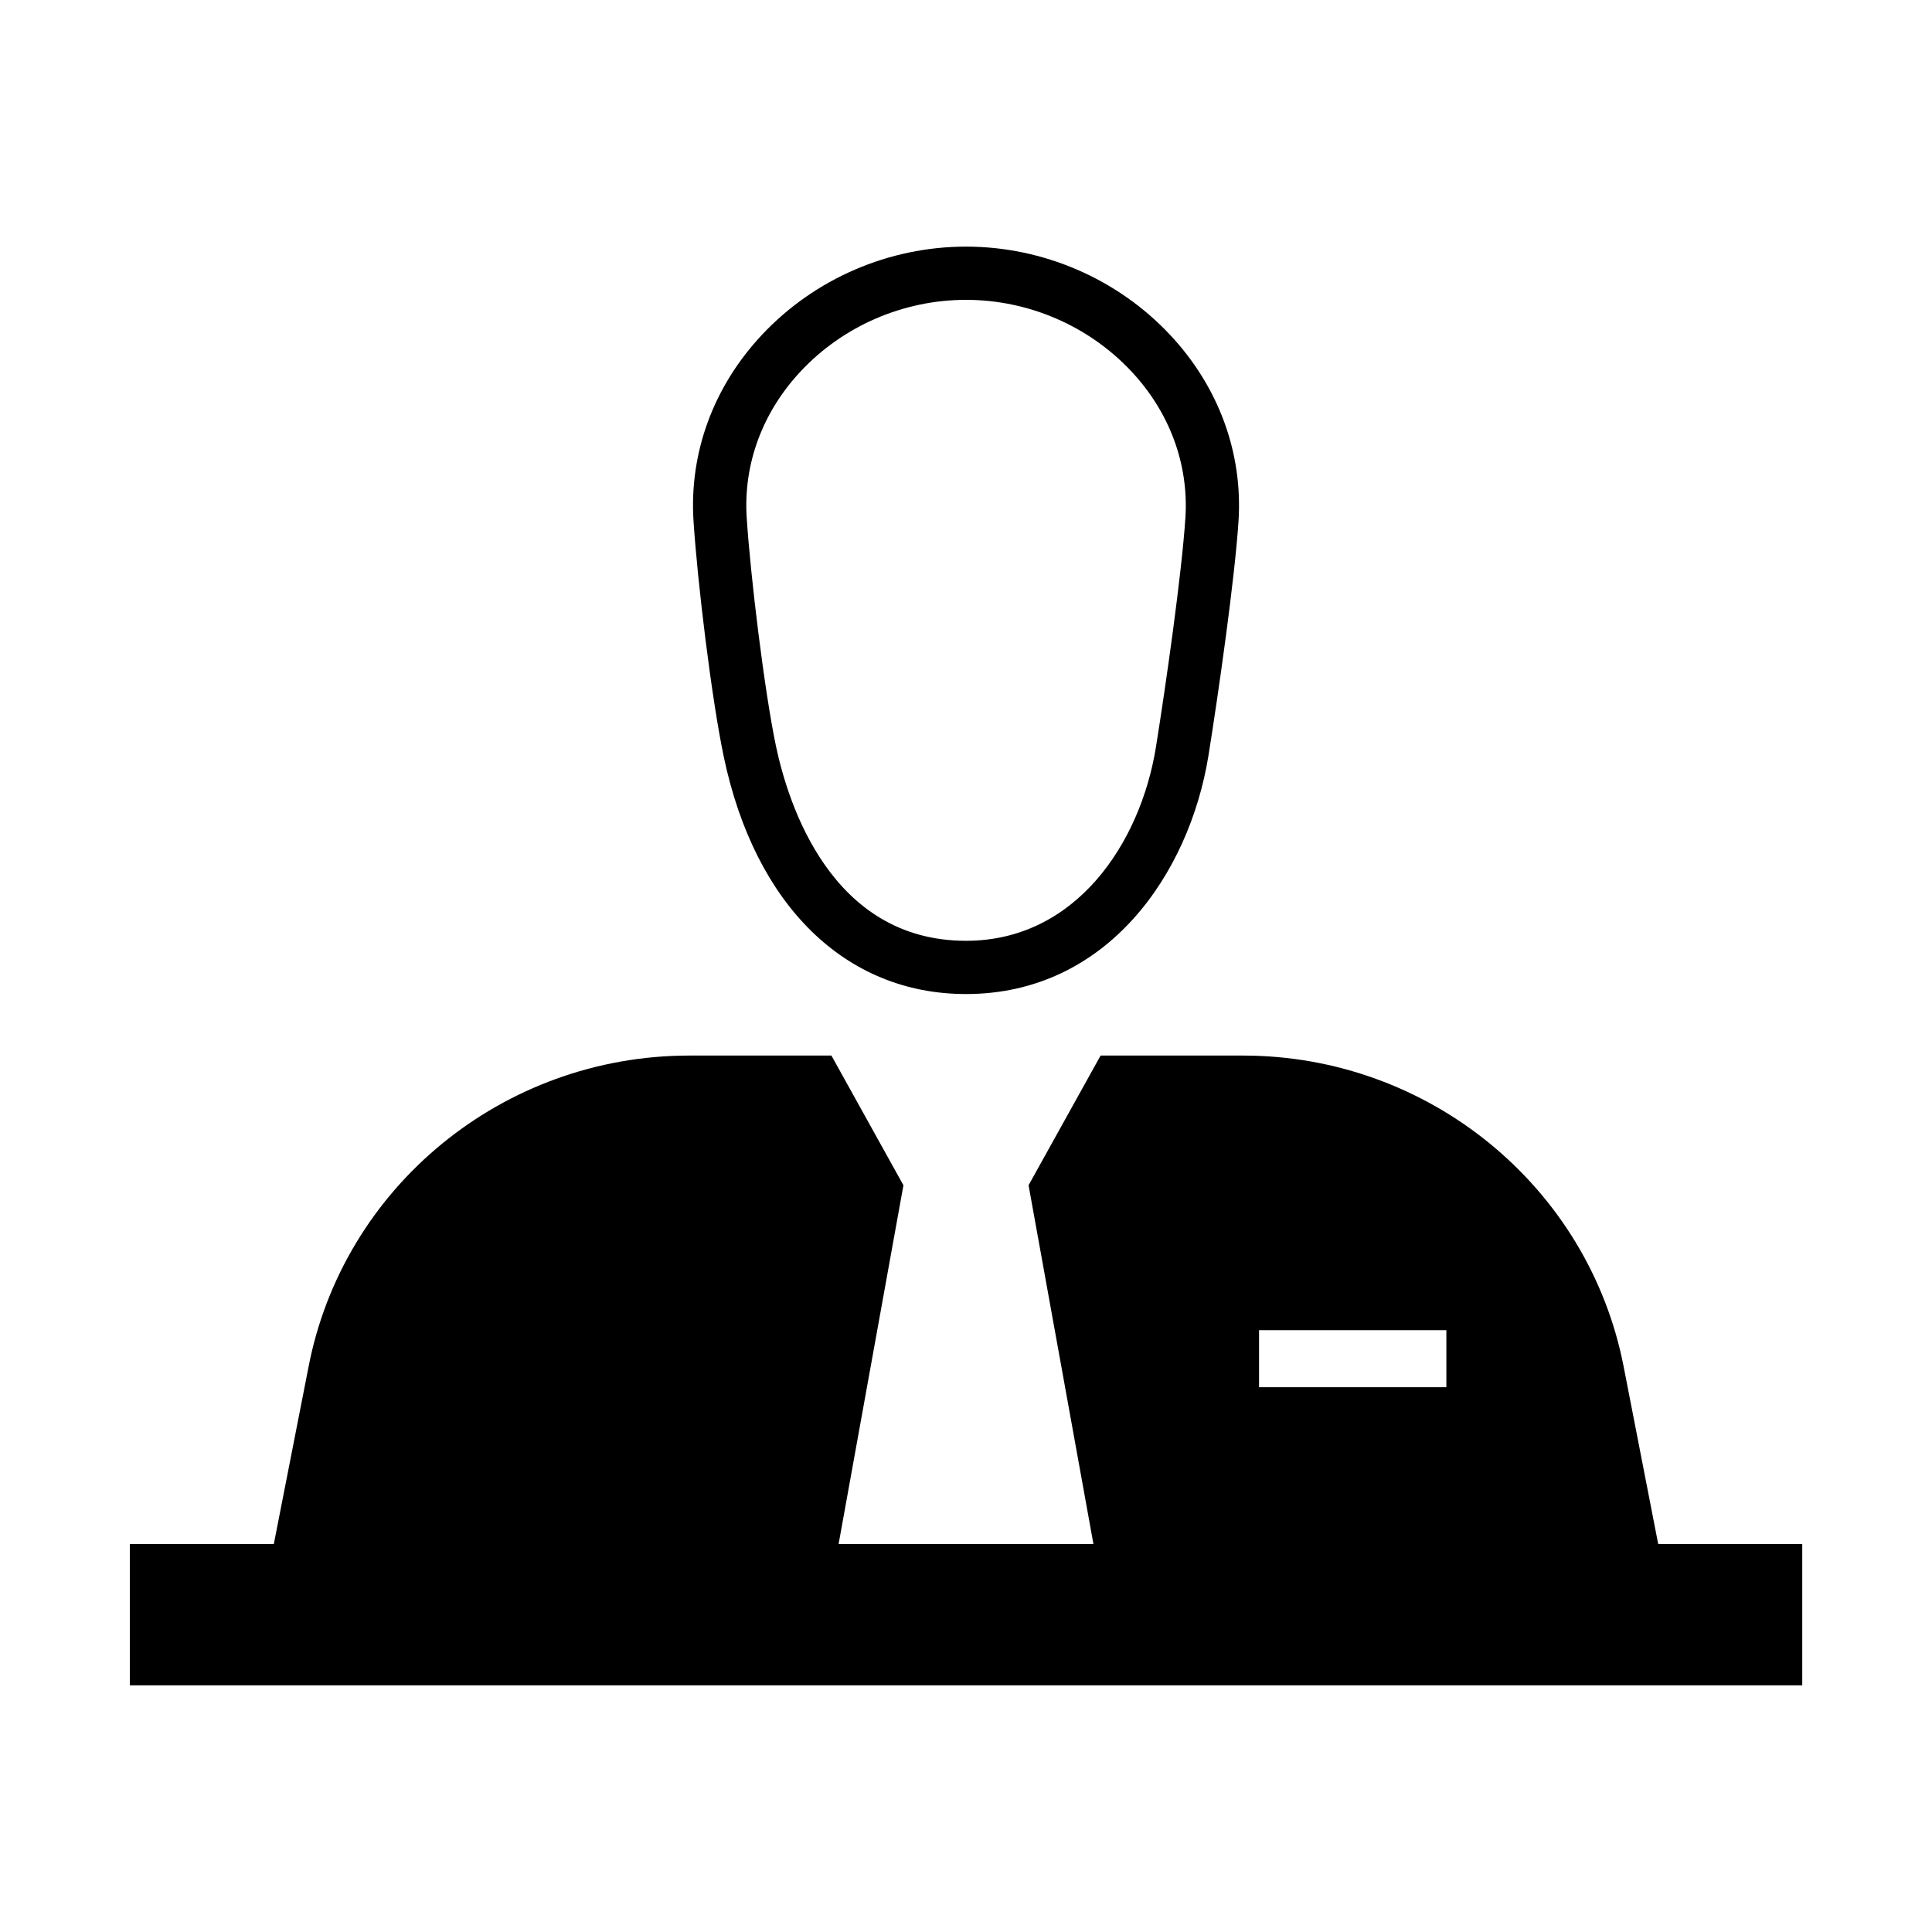
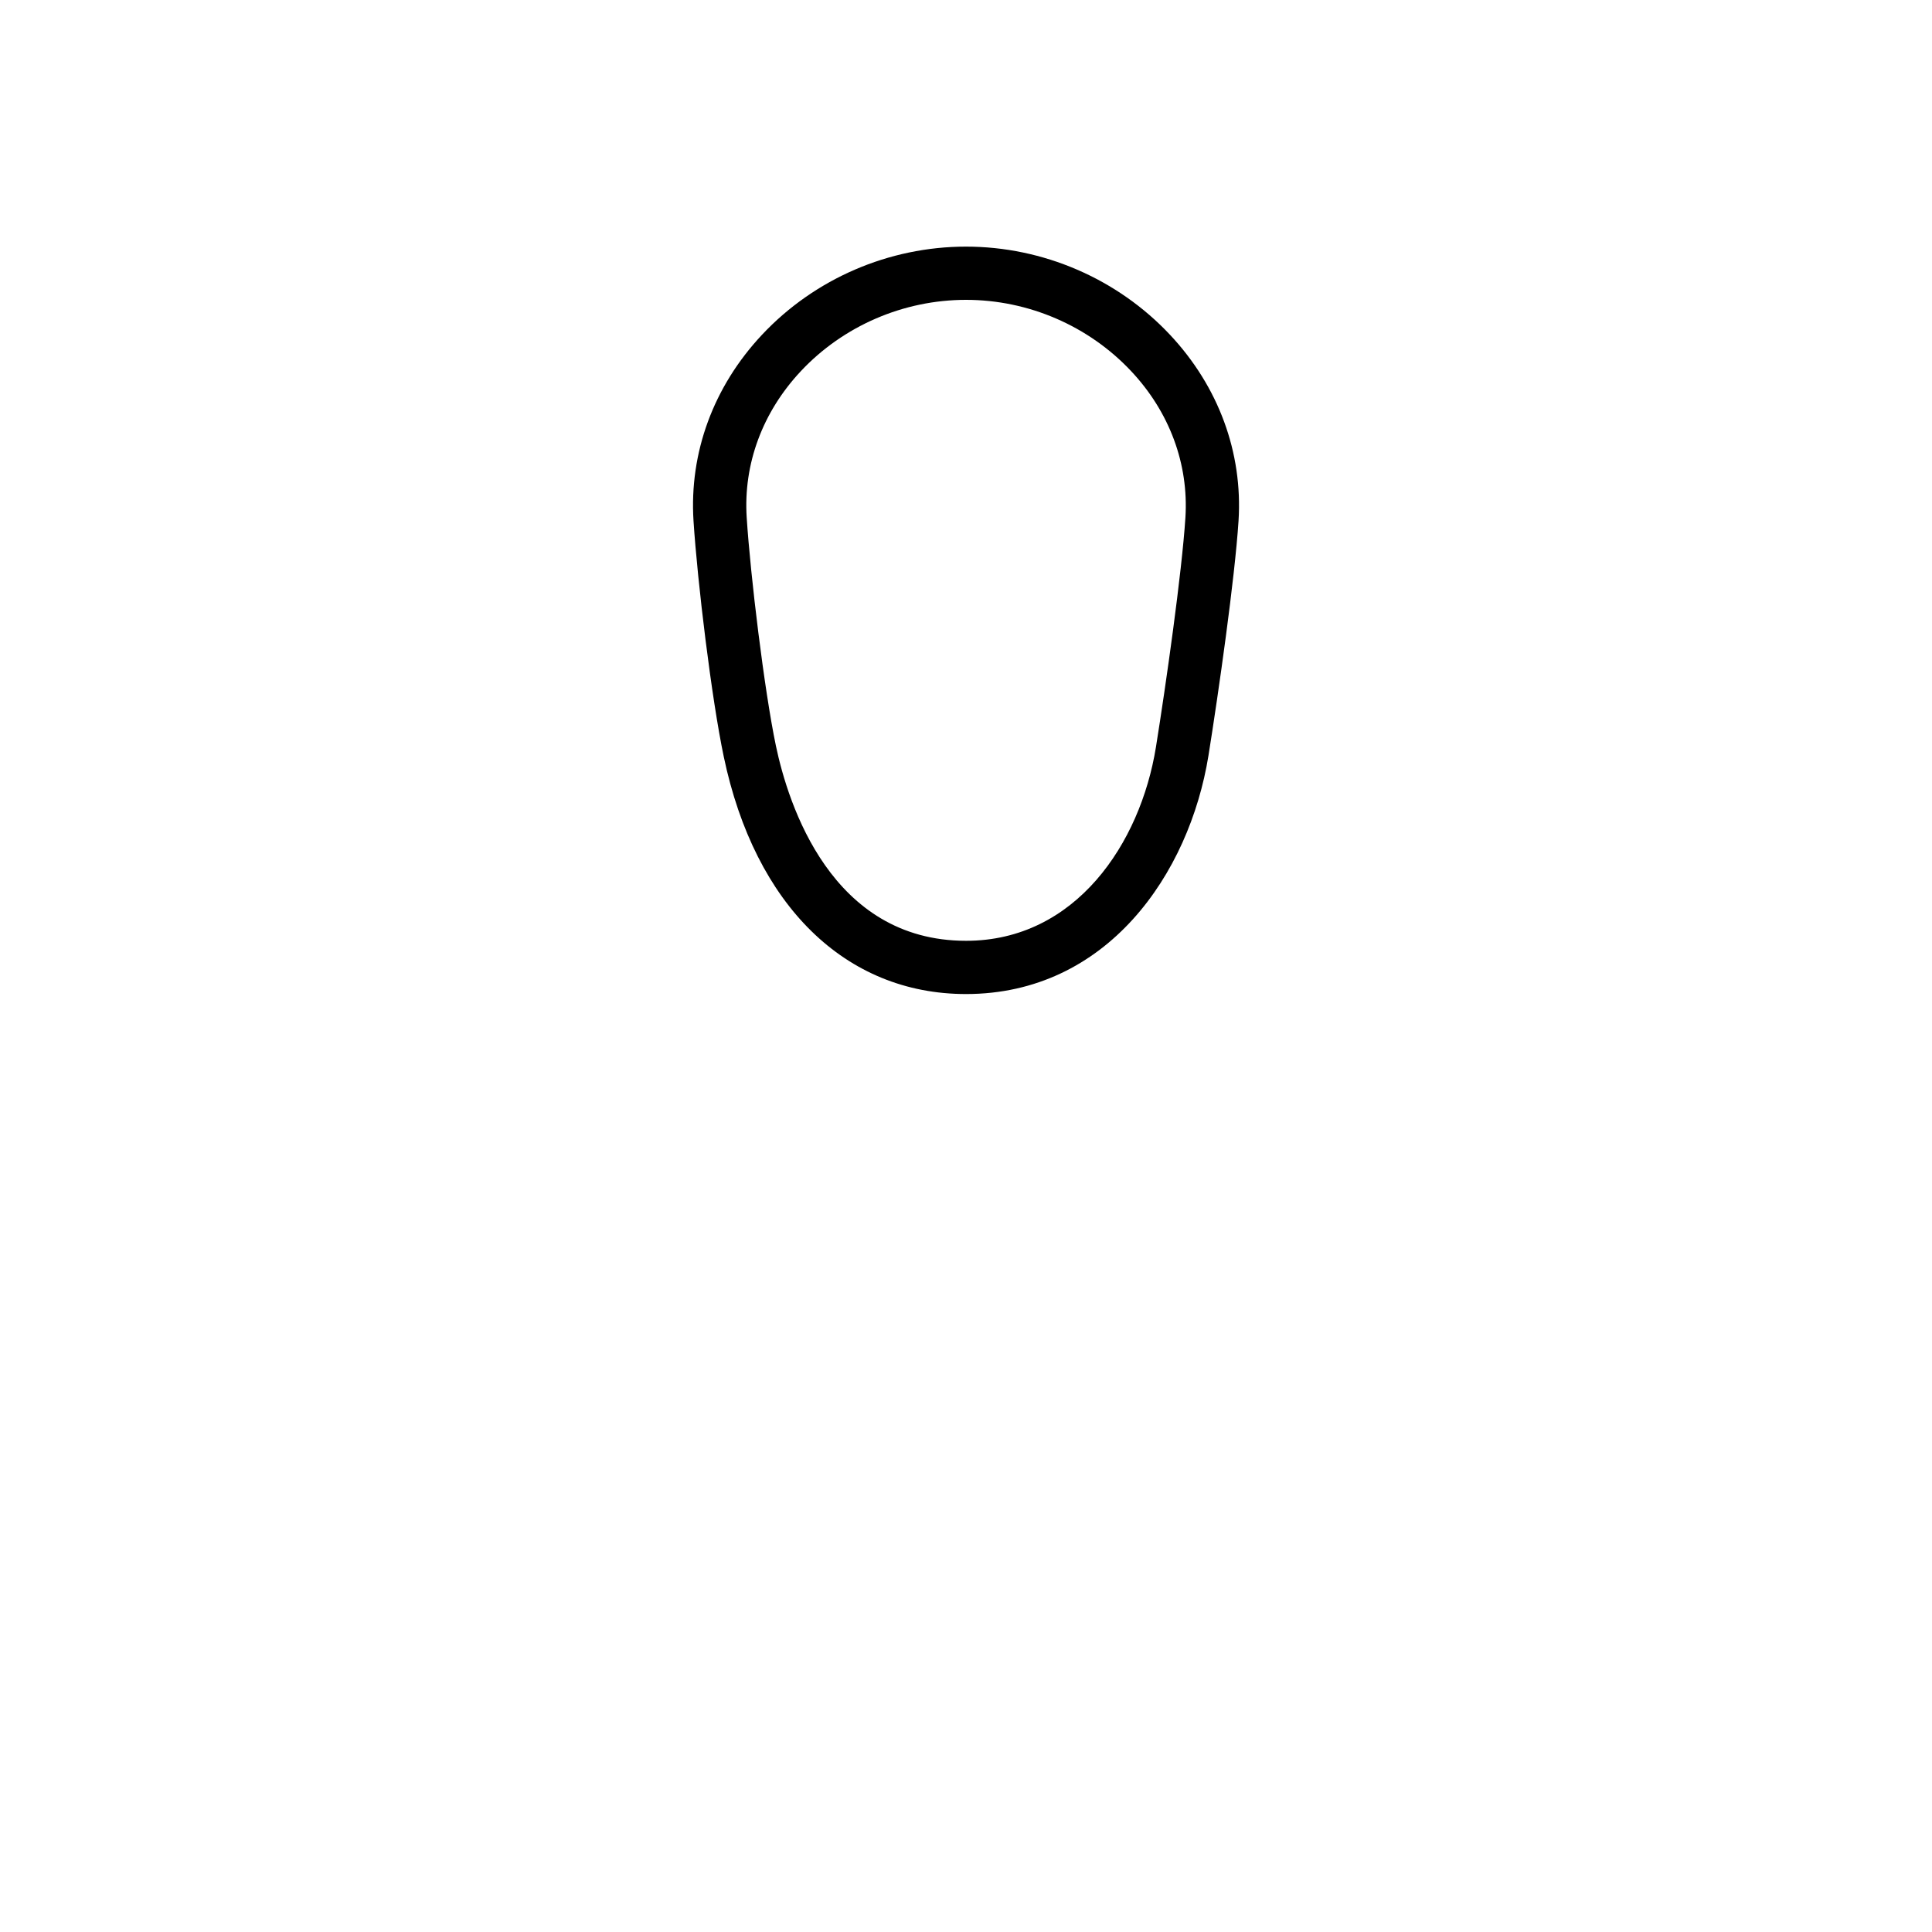
<svg xmlns="http://www.w3.org/2000/svg" fill="#000000" width="800px" height="800px" version="1.1" viewBox="144 144 512 512">
  <g>
    <path d="m335.81 344.56c8.262 39.367 32.258 62.871 64.191 62.871 37.332 0 59.172-31.746 64.258-63.207 2.664-16.66 6.988-46.961 7.965-62.184 1.152-18.102-5.305-35.621-18.168-49.328-13.93-14.844-33.629-23.355-54.055-23.355-20.43 0-40.133 8.508-54.055 23.355-12.863 13.707-19.312 31.227-18.156 49.332 1.043 16.184 4.766 47.012 8.02 62.516zm20.422-102.2c11.266-12.012 27.223-18.898 43.77-18.898 16.539 0 32.492 6.887 43.77 18.902 10.172 10.836 15.27 24.609 14.375 38.773-0.945 14.73-5.188 44.461-7.812 60.844-4.125 25.555-21.289 51.34-50.324 51.34-35.691 0-47.125-36.133-50.387-51.664-3.078-14.707-6.758-45.133-7.742-60.52-0.914-14.168 4.188-27.941 14.352-38.777z" />
-     <path d="m583.44 553.18-9.125-46.859c-9.25-47.852-51.691-82.586-100.9-82.586h-37.746l-19.09 34.371 17.191 95.074h-67.531l17.18-95.074-19.086-34.371h-37.684c-49.383 0-91.84 34.855-100.95 82.836l-9.133 46.605-38.164 0.004v37.453h443.21v-37.453zm-56.137-41.555h-49.645v-15.113h49.645z" />
  </g>
</svg>